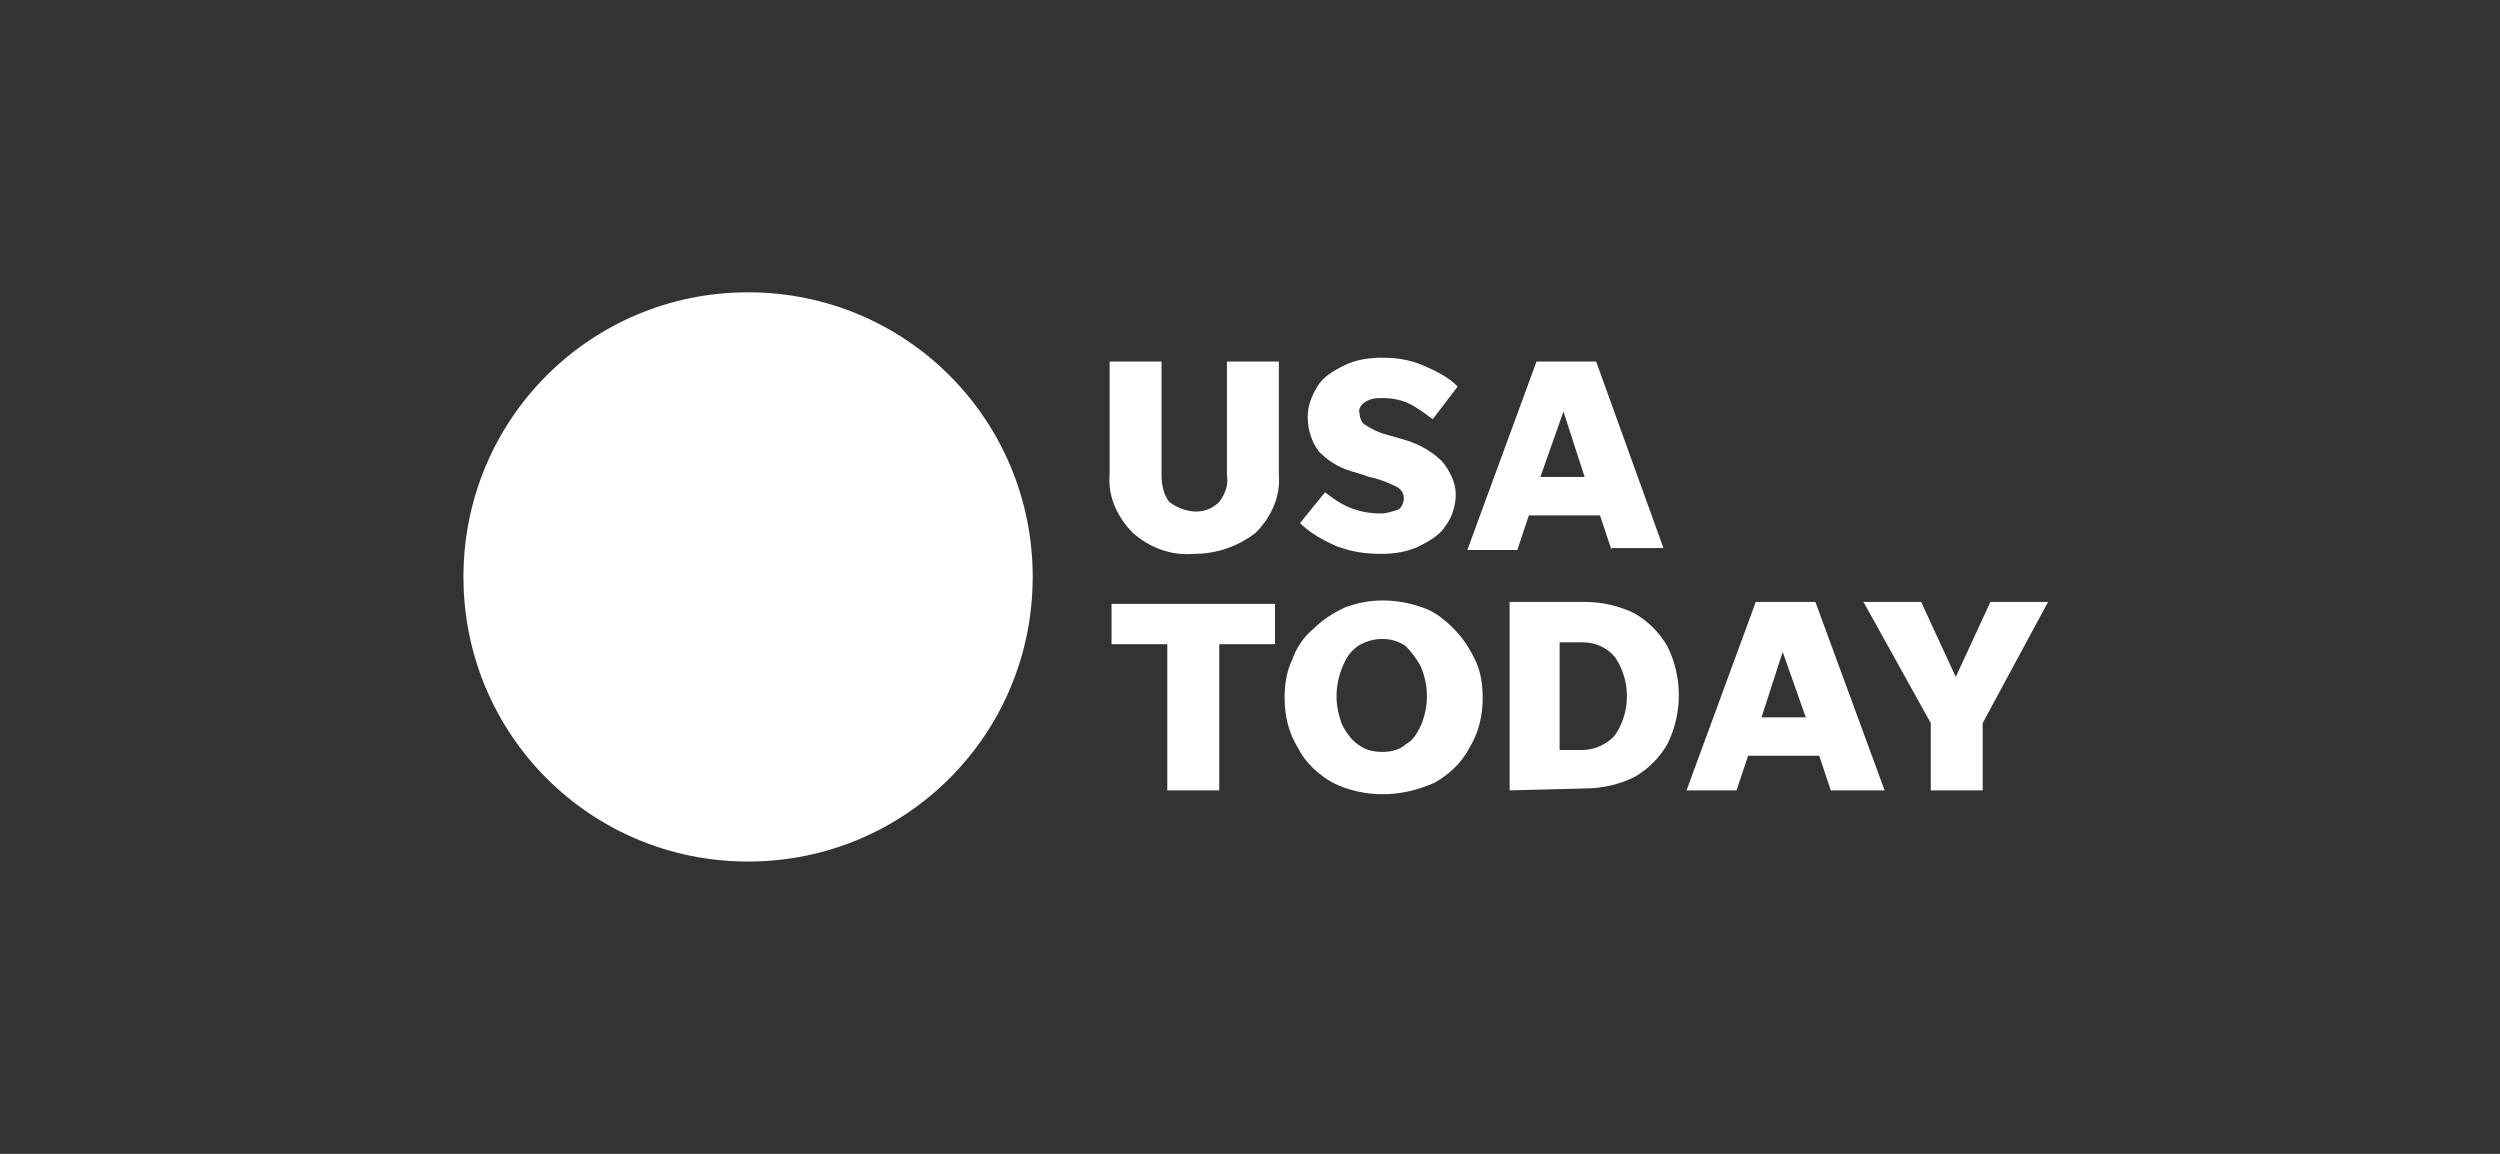
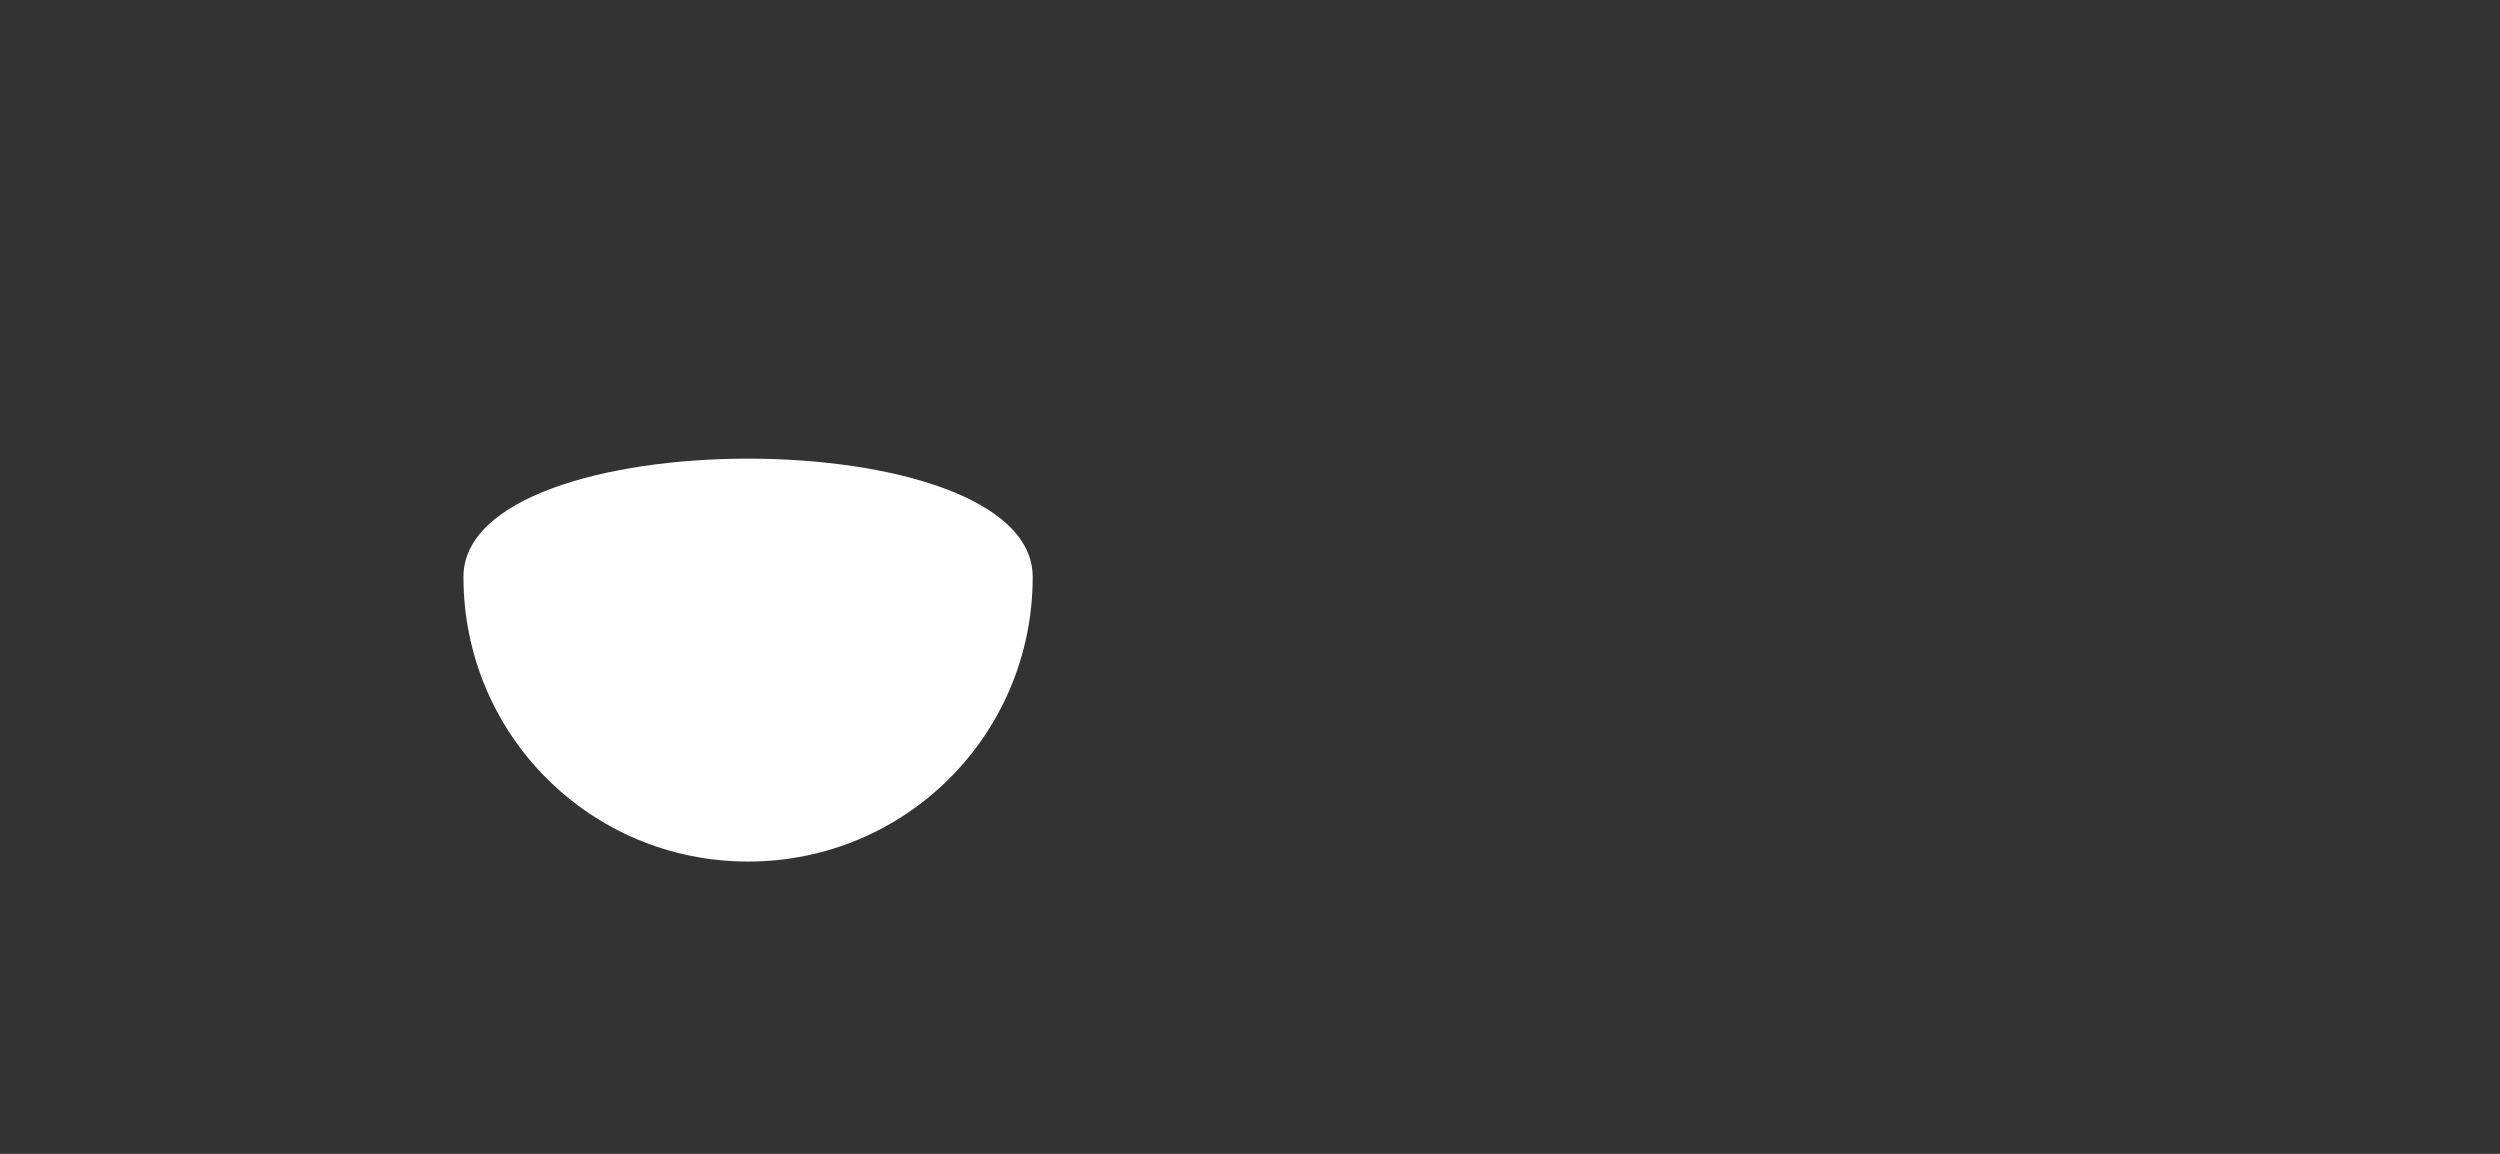
<svg xmlns="http://www.w3.org/2000/svg" version="1.1" id="Layer_1" x="0px" y="0px" viewBox="0 0 130 60" style="enable-background:new 0 0 130 60;" xml:space="preserve">
  <rect x="0" y="0" width="130" height="60" fill="#333333" stroke="none" />
  <style type="text/css">
	.st0{fill:#FFFFFF;}
</style>
-   <path class="st0" d="M38.9,44.8c8.2,0,14.8-6.6,14.8-14.8s-6.6-14.8-14.8-14.8S24.1,21.8,24.1,30S30.7,44.8,38.9,44.8z" />
-   <path class="st0" d="M62.2,26.6c0.5,0,0.9-0.2,1.2-0.5c0.3-0.4,0.5-0.9,0.4-1.4v-5.9h2.7v5.9c0.1,1.1-0.4,2.2-1.2,3  c-0.9,0.7-2,1.1-3.2,1.1c-1.2,0.1-2.3-0.3-3.2-1.1c-0.8-0.8-1.3-1.9-1.2-3v-5.9h2.7v5.9c0,0.5,0.1,1,0.4,1.4  C61.2,26.4,61.7,26.6,62.2,26.6z M71.8,28.8c-0.8,0-1.5-0.1-2.3-0.4c-0.7-0.3-1.4-0.7-1.9-1.2l1.3-1.6c0.4,0.3,0.8,0.6,1.3,0.8  c0.5,0.2,1,0.3,1.6,0.3c0.3,0,0.6-0.1,0.9-0.2c0.2-0.1,0.3-0.4,0.3-0.6c0-0.3-0.2-0.5-0.4-0.6c-0.4-0.2-0.9-0.4-1.4-0.5l-0.6-0.2  c-0.8-0.2-1.4-0.5-2-1.1C68.2,23,68,22.3,68,21.7c0-0.6,0.2-1.1,0.5-1.6c0.3-0.5,0.8-0.8,1.4-1.1c0.6-0.3,1.3-0.4,2-0.4  c0.7,0,1.4,0.1,2.1,0.4c0.7,0.3,1.3,0.6,1.8,1.1l-1.3,1.7c-0.4-0.3-0.8-0.6-1.2-0.8c-0.4-0.2-0.9-0.3-1.4-0.3c-0.3,0-0.6,0-0.9,0.2  c-0.2,0.1-0.4,0.4-0.3,0.6c0,0.2,0.1,0.5,0.3,0.6c0.3,0.2,0.7,0.4,1.1,0.5l0.7,0.2c0.8,0.2,1.6,0.6,2.2,1.2c0.4,0.5,0.7,1.1,0.7,1.7  c0,0.6-0.2,1.2-0.5,1.6c-0.3,0.5-0.8,0.8-1.4,1.1C73.2,28.7,72.5,28.8,71.8,28.8z M83.8,28.6l-0.6-1.8h-3.7l-0.6,1.8h-2.6l3.6-9.8  H83l3.5,9.7H83.8z M80.1,24.8h2.3l-1.1-3.4L80.1,24.8z M60.7,41.1v-7.6h-2.9v-2.1h8.5v2.1h-2.9v7.6H60.7z M71.9,41.3  c-0.9,0-1.8-0.2-2.6-0.6c-0.7-0.4-1.4-1-1.8-1.8c-0.5-0.8-0.7-1.7-0.7-2.6c0-0.7,0.1-1.4,0.4-2c0.2-0.6,0.6-1.2,1.1-1.6  c0.5-0.5,1-0.8,1.6-1.1c1.3-0.5,2.7-0.5,4.1,0c0.6,0.2,1.1,0.6,1.6,1.1c0.5,0.5,0.8,1,1.1,1.6c0.3,0.6,0.4,1.3,0.4,2  c0,0.9-0.2,1.8-0.7,2.6c-0.4,0.8-1.1,1.4-1.8,1.8C73.7,41.1,72.8,41.3,71.9,41.3z M71.9,39.1c0.4,0,0.9-0.1,1.2-0.4  c0.4-0.2,0.6-0.6,0.8-1c0.2-0.5,0.3-1,0.3-1.5c0-0.5-0.1-1-0.3-1.5c-0.2-0.4-0.5-0.8-0.8-1.1c-0.7-0.5-1.7-0.5-2.5,0  c-0.4,0.3-0.6,0.6-0.8,1.1c-0.2,0.5-0.3,1-0.3,1.5c0,0.5,0.1,1,0.3,1.5c0.2,0.4,0.5,0.8,0.8,1C71,39,71.4,39.1,71.9,39.1z   M78.5,41.1v-9.8h3.9c0.9,0,1.8,0.2,2.6,0.6c0.7,0.4,1.3,1,1.7,1.7c0.8,1.6,0.8,3.5,0,5.1c-0.4,0.7-1,1.3-1.7,1.7  c-0.8,0.4-1.7,0.6-2.6,0.6L78.5,41.1z M81.1,39h1.2c0.6,0,1.3-0.3,1.7-0.8c0.4-0.6,0.6-1.3,0.6-2c0-0.7-0.2-1.4-0.6-2  c-0.4-0.5-1-0.8-1.7-0.8h-1.2V39z M95.2,41.1l-0.6-1.8h-3.7l-0.6,1.8h-2.6l3.6-9.8h3.1l3.6,9.8H95.2z M91.6,37.3h2.3l-1.2-3.4  L91.6,37.3z M103.1,37.6v3.5h-2.7v-3.5l-3.5-6.3h3l1.8,3.9l1.8-3.9h3L103.1,37.6z" />
+   <path class="st0" d="M38.9,44.8c8.2,0,14.8-6.6,14.8-14.8S24.1,21.8,24.1,30S30.7,44.8,38.9,44.8z" />
</svg>